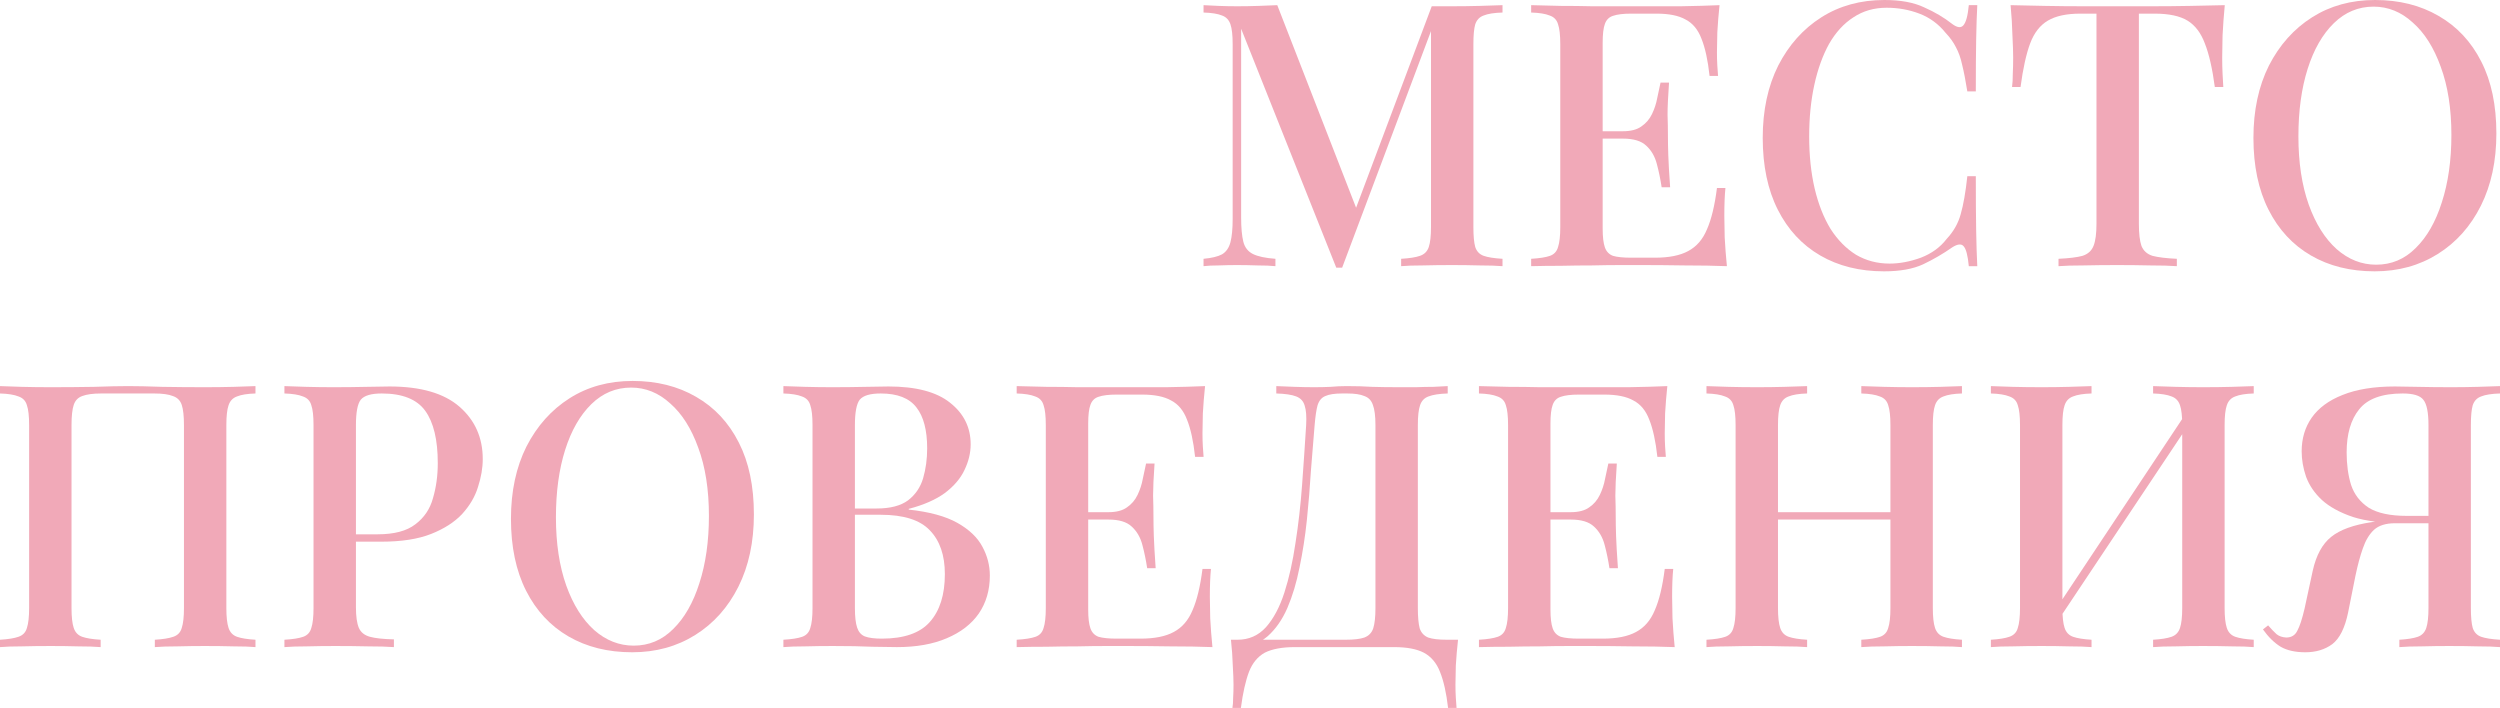
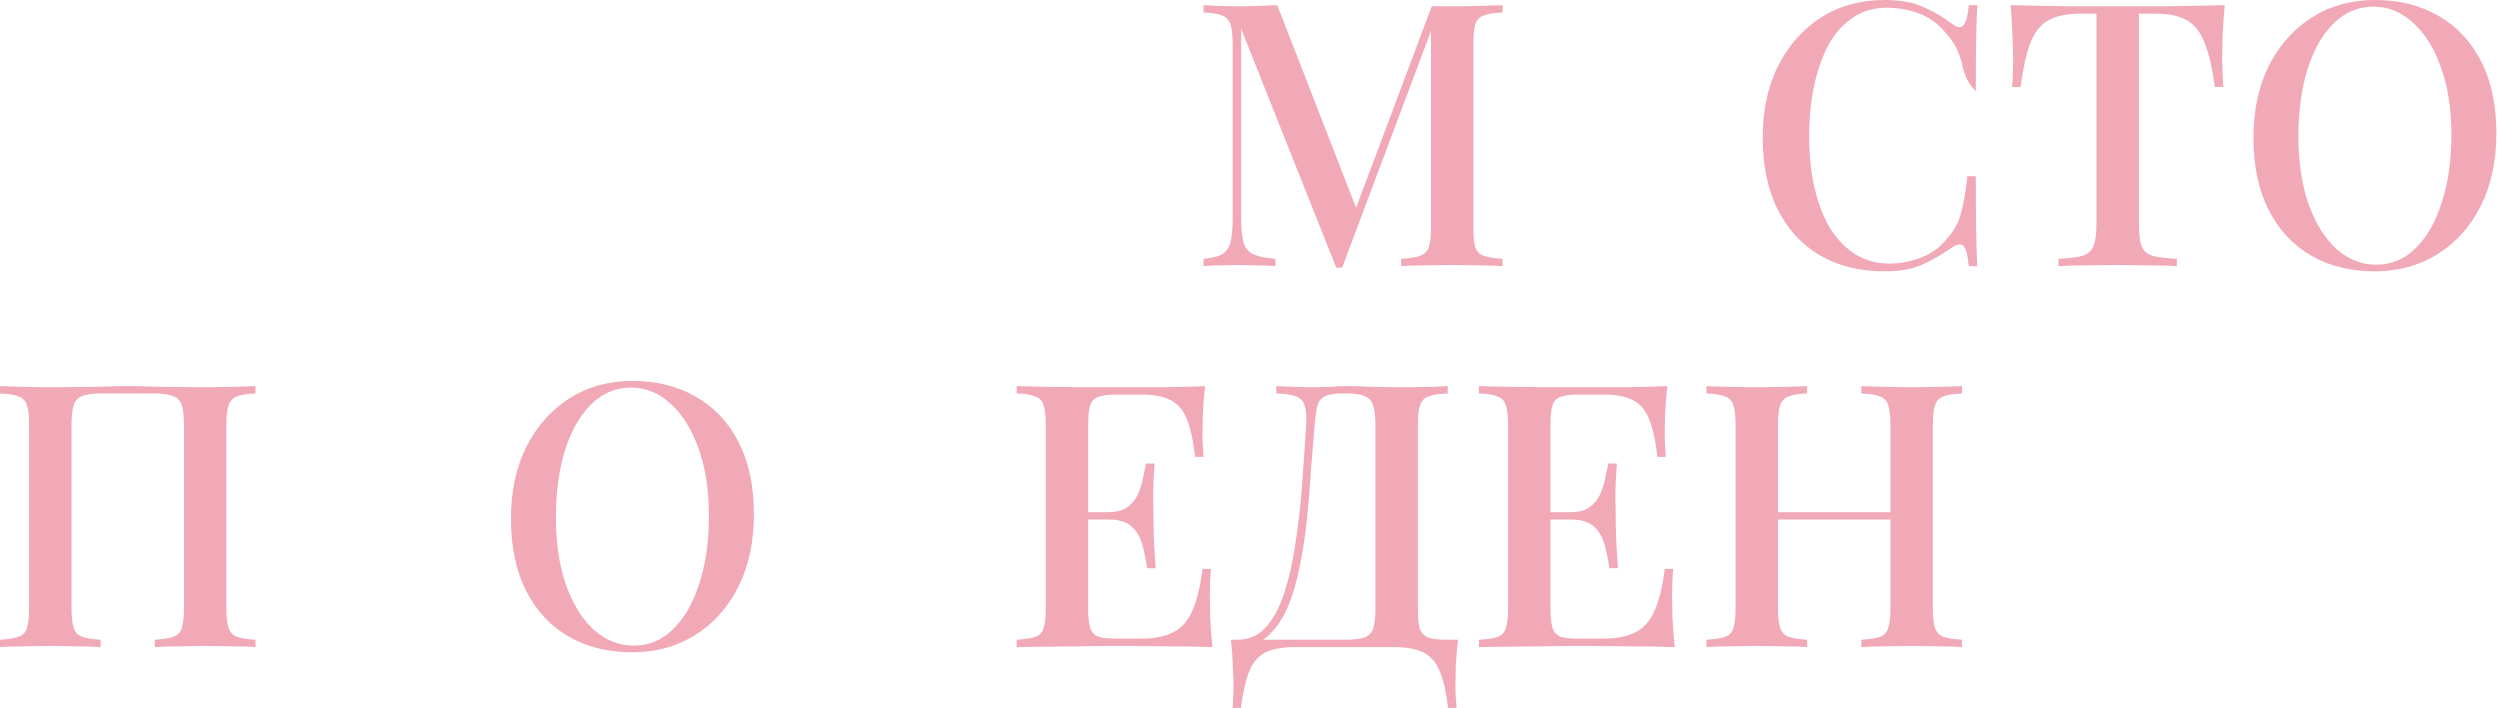
<svg xmlns="http://www.w3.org/2000/svg" viewBox="0 0 203.442 57.61" fill="none">
  <path d="M122.27 0.42V1.02C121.59 1.04 121.08 1.12 120.74 1.26C120.4 1.38 120.17 1.62 120.05 1.98C119.95 2.32 119.9 2.86 119.9 3.6V18.48C119.9 19.2 119.95 19.74 120.05 20.1C120.17 20.46 120.4 20.7 120.74 20.82C121.08 20.94 121.59 21.02 122.27 21.06V21.66C121.77 21.62 121.15 21.6 120.41 21.6C119.67 21.58 118.92 21.57 118.16 21.57C117.32 21.57 116.53 21.58 115.79 21.6C115.05 21.6 114.46 21.62 114.02 21.66V21.06C114.7 21.02 115.21 20.94 115.55 20.82C115.91 20.7 116.15 20.46 116.27 20.1C116.39 19.74 116.45 19.2 116.45 18.48V2.07L116.6 2.13L109.22 21.78H108.74L101 2.34V17.7C101 18.54 101.06 19.2 101.18 19.68C101.3 20.14 101.56 20.47 101.96 20.67C102.36 20.87 102.97 21 103.79 21.06V21.66C103.41 21.62 102.92 21.6 102.32 21.6C101.74 21.58 101.19 21.57 100.67 21.57C100.17 21.57 99.67 21.58 99.17 21.6C98.67 21.6 98.26 21.62 97.94 21.66V21.06C98.6 21 99.1 20.88 99.44 20.7C99.78 20.5 100.01 20.17 100.13 19.71C100.25 19.25 100.31 18.62 100.31 17.82V3.6C100.31 2.86 100.25 2.32 100.13 1.98C100.01 1.62 99.78 1.38 99.44 1.26C99.1 1.12 98.6 1.04 97.94 1.02V0.42C98.26 0.44 98.67 0.46 99.17 0.48C99.67 0.5 100.17 0.51 100.67 0.51C101.25 0.51 101.83 0.5 102.41 0.48C103.01 0.46 103.52 0.44 103.94 0.42L110.57 17.46L110 17.85L116.51 0.51C116.77 0.51 117.04 0.51 117.32 0.51C117.6 0.51 117.88 0.51 118.16 0.51C118.92 0.51 119.67 0.5 120.41 0.48C121.15 0.46 121.77 0.44 122.27 0.42Z" fill="#F1A9B8" />
-   <path d="M139.93 0.42C139.85 1.18 139.789 1.92 139.75 2.64C139.73 3.34 139.72 3.88 139.72 4.26C139.72 4.64 139.73 5 139.75 5.34C139.769 5.68 139.789 5.96 139.81 6.18H139.12C138.98 4.9 138.76 3.89 138.46 3.15C138.18 2.41 137.75 1.89 137.17 1.59C136.61 1.27 135.82 1.11 134.8 1.11H132.73C132.09 1.11 131.6 1.17 131.26 1.29C130.94 1.39 130.72 1.61 130.6 1.95C130.48 2.27 130.42 2.78 130.42 3.48V18.6C130.42 19.28 130.48 19.79 130.6 20.13C130.72 20.47 130.94 20.7 131.26 20.82C131.6 20.92 132.09 20.97 132.73 20.97H134.68C135.82 20.97 136.72 20.79 137.38 20.43C138.059 20.07 138.57 19.48 138.909 18.66C139.27 17.84 139.54 16.72 139.72 15.3H140.41C140.35 15.88 140.32 16.64 140.32 17.58C140.32 17.98 140.33 18.56 140.35 19.32C140.39 20.08 140.45 20.86 140.53 21.66C139.51 21.62 138.36 21.6 137.08 21.6C135.8 21.58 134.66 21.57 133.659 21.57C133.2 21.57 132.61 21.57 131.889 21.57C131.17 21.57 130.39 21.58 129.55 21.6C128.73 21.6 127.89 21.61 127.03 21.63C126.19 21.63 125.38 21.64 124.6 21.66V21.06C125.28 21.02 125.79 20.94 126.13 20.82C126.47 20.7 126.69 20.46 126.79 20.1C126.91 19.74 126.97 19.2 126.97 18.48V3.6C126.97 2.86 126.91 2.32 126.79 1.98C126.69 1.62 126.46 1.38 126.1 1.26C125.76 1.12 125.26 1.04 124.6 1.02V0.42C125.38 0.44 126.19 0.46 127.03 0.48C127.89 0.48 128.73 0.49 129.55 0.51C130.39 0.51 131.17 0.51 131.889 0.51C132.61 0.51 133.2 0.51 133.659 0.51C134.58 0.51 135.62 0.51 136.78 0.51C137.96 0.49 139.01 0.46 139.93 0.42ZM134.95 10.68C134.95 10.68 134.95 10.78 134.95 10.98C134.95 11.18 134.95 11.28 134.95 11.28H129.52C129.52 11.28 129.52 11.18 129.52 10.98C129.52 10.78 129.52 10.68 129.52 10.68H134.95ZM135.82 6.72C135.74 7.86 135.7 8.73 135.7 9.33C135.72 9.93 135.73 10.48 135.73 10.98C135.73 11.48 135.74 12.03 135.76 12.63C135.78 13.23 135.83 14.1 135.91 15.24H135.22C135.12 14.58 134.99 13.95 134.83 13.35C134.67 12.73 134.38 12.23 133.96 11.85C133.56 11.47 132.93 11.28 132.07 11.28V10.68C132.71 10.68 133.21 10.55 133.57 10.29C133.95 10.03 134.24 9.69 134.44 9.27C134.64 8.85 134.78 8.42 134.86 7.98C134.96 7.52 135.05 7.1 135.13 6.72H135.82Z" fill="#F1A9B8" />
-   <path d="M153.345 0C154.665 0 155.745 0.2 156.585 0.6C157.445 0.98 158.205 1.43 158.865 1.95C159.265 2.25 159.565 2.29 159.765 2.07C159.985 1.83 160.135 1.28 160.215 0.42H160.905C160.865 1.18 160.835 2.1 160.815 3.18C160.795 4.24 160.785 5.66 160.785 7.44H160.095C159.955 6.56 159.815 5.84 159.675 5.28C159.555 4.72 159.385 4.24 159.165 3.84C158.965 3.44 158.685 3.05 158.325 2.67C157.745 1.95 157.035 1.43 156.195 1.11C155.355 0.79 154.465 0.63 153.525 0.63C152.505 0.63 151.605 0.89 150.825 1.41C150.045 1.91 149.385 2.63 148.845 3.57C148.325 4.51 147.925 5.62 147.645 6.9C147.365 8.18 147.225 9.58 147.225 11.1C147.225 12.66 147.375 14.08 147.675 15.36C147.975 16.62 148.405 17.71 148.965 18.63C149.545 19.53 150.235 20.23 151.035 20.73C151.855 21.21 152.765 21.45 153.765 21.45C154.585 21.45 155.435 21.29 156.315 20.97C157.195 20.63 157.895 20.12 158.415 19.44C158.975 18.84 159.355 18.17 159.555 17.43C159.775 16.67 159.955 15.64 160.095 14.34H160.785C160.785 16.18 160.795 17.67 160.815 18.81C160.835 19.93 160.865 20.88 160.905 21.66H160.215C160.135 20.8 159.995 20.26 159.795 20.04C159.615 19.82 159.305 19.85 158.865 20.13C158.125 20.65 157.335 21.11 156.495 21.51C155.675 21.89 154.615 22.08 153.315 22.08C151.335 22.08 149.605 21.65 148.125 20.79C146.645 19.93 145.495 18.69 144.675 17.07C143.855 15.45 143.445 13.5 143.445 11.22C143.445 8.98 143.865 7.02 144.705 5.34C145.565 3.66 146.735 2.35 148.215 1.41C149.695 0.47 151.405 0 153.345 0Z" fill="#F1A9B8" />
+   <path d="M153.345 0C154.665 0 155.745 0.2 156.585 0.6C157.445 0.98 158.205 1.43 158.865 1.95C159.265 2.25 159.565 2.29 159.765 2.07C159.985 1.83 160.135 1.28 160.215 0.42H160.905C160.865 1.18 160.835 2.1 160.815 3.18C160.795 4.24 160.785 5.66 160.785 7.44C159.955 6.56 159.815 5.84 159.675 5.28C159.555 4.72 159.385 4.24 159.165 3.84C158.965 3.44 158.685 3.05 158.325 2.67C157.745 1.95 157.035 1.43 156.195 1.11C155.355 0.79 154.465 0.63 153.525 0.63C152.505 0.63 151.605 0.89 150.825 1.41C150.045 1.91 149.385 2.63 148.845 3.57C148.325 4.51 147.925 5.62 147.645 6.9C147.365 8.18 147.225 9.58 147.225 11.1C147.225 12.66 147.375 14.08 147.675 15.36C147.975 16.62 148.405 17.71 148.965 18.63C149.545 19.53 150.235 20.23 151.035 20.73C151.855 21.21 152.765 21.45 153.765 21.45C154.585 21.45 155.435 21.29 156.315 20.97C157.195 20.63 157.895 20.12 158.415 19.44C158.975 18.84 159.355 18.17 159.555 17.43C159.775 16.67 159.955 15.64 160.095 14.34H160.785C160.785 16.18 160.795 17.67 160.815 18.81C160.835 19.93 160.865 20.88 160.905 21.66H160.215C160.135 20.8 159.995 20.26 159.795 20.04C159.615 19.82 159.305 19.85 158.865 20.13C158.125 20.65 157.335 21.11 156.495 21.51C155.675 21.89 154.615 22.08 153.315 22.08C151.335 22.08 149.605 21.65 148.125 20.79C146.645 19.93 145.495 18.69 144.675 17.07C143.855 15.45 143.445 13.5 143.445 11.22C143.445 8.98 143.865 7.02 144.705 5.34C145.565 3.66 146.735 2.35 148.215 1.41C149.695 0.47 151.405 0 153.345 0Z" fill="#F1A9B8" />
  <path d="M181.045 0.42C180.965 1.26 180.905 2.08 180.865 2.88C180.845 3.66 180.835 4.26 180.835 4.68C180.835 5.14 180.845 5.58 180.865 6C180.885 6.42 180.905 6.78 180.925 7.08H180.235C180.035 5.58 179.765 4.4 179.425 3.54C179.105 2.68 178.635 2.06 178.015 1.68C177.395 1.3 176.505 1.11 175.345 1.11H174.055V18.21C174.055 19.01 174.125 19.61 174.265 20.01C174.425 20.41 174.725 20.68 175.165 20.82C175.625 20.94 176.285 21.02 177.145 21.06V21.66C176.585 21.62 175.865 21.6 174.985 21.6C174.105 21.58 173.205 21.57 172.285 21.57C171.325 21.57 170.415 21.58 169.555 21.6C168.715 21.6 168.035 21.62 167.515 21.66V21.06C168.375 21.02 169.025 20.94 169.465 20.82C169.905 20.68 170.205 20.41 170.365 20.01C170.525 19.61 170.605 19.01 170.605 18.21V1.11H169.285C168.165 1.11 167.285 1.3 166.645 1.68C166.005 2.06 165.525 2.68 165.205 3.54C164.885 4.4 164.625 5.58 164.425 7.08H163.735C163.775 6.78 163.795 6.42 163.795 6C163.815 5.58 163.825 5.14 163.825 4.68C163.825 4.26 163.805 3.66 163.765 2.88C163.745 2.08 163.695 1.26 163.615 0.42C164.475 0.44 165.415 0.46 166.435 0.48C167.455 0.5 168.485 0.51 169.525 0.51C170.565 0.51 171.505 0.51 172.345 0.51C173.185 0.51 174.115 0.51 175.135 0.51C176.155 0.51 177.185 0.5 178.225 0.48C179.265 0.46 180.205 0.44 181.045 0.42Z" fill="#F1A9B8" />
  <path d="M193.277 0C195.237 0 196.957 0.43 198.437 1.29C199.937 2.15 201.097 3.39 201.917 5.01C202.737 6.61 203.147 8.56 203.147 10.86C203.147 13.1 202.727 15.06 201.887 16.74C201.047 18.42 199.877 19.73 198.377 20.67C196.877 21.61 195.167 22.08 193.247 22.08C191.267 22.08 189.537 21.65 188.057 20.79C186.577 19.93 185.427 18.69 184.607 17.07C183.787 15.45 183.377 13.5 183.377 11.22C183.377 8.98 183.797 7.02 184.637 5.34C185.497 3.66 186.667 2.35 188.147 1.41C189.627 0.47 191.337 0 193.277 0ZM193.157 0.54C191.917 0.54 190.837 0.99 189.917 1.89C188.997 2.79 188.287 4.03 187.787 5.61C187.287 7.19 187.037 9.02 187.037 11.1C187.037 13.22 187.317 15.07 187.877 16.65C188.437 18.21 189.197 19.42 190.157 20.28C191.117 21.12 192.187 21.54 193.367 21.54C194.607 21.54 195.677 21.09 196.577 20.19C197.497 19.29 198.207 18.05 198.707 16.47C199.227 14.87 199.487 13.04 199.487 10.98C199.487 8.84 199.197 6.99 198.617 5.43C198.057 3.87 197.297 2.67 196.337 1.83C195.397 0.97 194.337 0.54 193.157 0.54Z" fill="#F1A9B8" />
  <path d="M20.79 31.42V32.02C20.13 32.04 19.63 32.12 19.29 32.26C18.95 32.38 18.72 32.62 18.6 32.98C18.48 33.32 18.42 33.86 18.42 34.6V49.48C18.42 50.2 18.48 50.74 18.6 51.1C18.72 51.46 18.95 51.7 19.29 51.82C19.63 51.94 20.13 52.02 20.79 52.06V52.66C20.35 52.62 19.76 52.6 19.02 52.6C18.28 52.58 17.49 52.57 16.65 52.57C15.93 52.57 15.19 52.58 14.43 52.6C13.69 52.6 13.08 52.62 12.6 52.66V52.06C13.26 52.02 13.76 51.94 14.1 51.82C14.46 51.7 14.69 51.46 14.79 51.1C14.91 50.74 14.97 50.2 14.97 49.48V34.6C14.97 33.86 14.91 33.31 14.79 32.95C14.67 32.59 14.43 32.35 14.07 32.23C13.73 32.09 13.22 32.02 12.54 32.02H8.25C7.57 32.02 7.05 32.09 6.69 32.23C6.35 32.35 6.12 32.59 6 32.95C5.88 33.31 5.82 33.86 5.82 34.6V49.48C5.82 50.2 5.88 50.74 6 51.1C6.12 51.46 6.35 51.7 6.69 51.82C7.03 51.94 7.53 52.02 8.19 52.06V52.66C7.71 52.62 7.1 52.6 6.36 52.6C5.64 52.58 4.9 52.57 4.14 52.57C3.3 52.57 2.51 52.58 1.77 52.6C1.05 52.6 0.46 52.62 0 52.66V52.06C0.66 52.02 1.16 51.94 1.5 51.82C1.86 51.7 2.09 51.46 2.19 51.1C2.31 50.74 2.37 50.2 2.37 49.48V34.6C2.37 33.86 2.31 33.32 2.19 32.98C2.09 32.62 1.86 32.38 1.5 32.26C1.16 32.12 0.66 32.04 0 32.02V31.42C0.46 31.44 1.05 31.46 1.77 31.48C2.51 31.5 3.3 31.51 4.14 31.51C5.32 31.51 6.49 31.5 7.65 31.48C8.81 31.44 9.74 31.42 10.44 31.42C11.14 31.42 12.06 31.44 13.2 31.48C14.34 31.5 15.49 31.51 16.65 31.51C17.49 31.51 18.28 31.5 19.02 31.48C19.76 31.46 20.35 31.44 20.79 31.42Z" fill="#F1A9B8" />
-   <path d="M23.145 31.42C23.605 31.44 24.195 31.46 24.915 31.48C25.654 31.5 26.384 31.51 27.105 31.51C28.065 31.51 28.975 31.5 29.835 31.48C30.715 31.46 31.335 31.45 31.694 31.45C34.235 31.45 36.134 32 37.395 33.1C38.655 34.2 39.285 35.62 39.285 37.36C39.285 38.08 39.155 38.84 38.894 39.64C38.655 40.42 38.225 41.15 37.605 41.83C36.984 42.49 36.144 43.03 35.085 43.45C34.025 43.87 32.674 44.08 31.034 44.08H28.095V43.48H30.735C32.075 43.48 33.095 43.21 33.795 42.67C34.514 42.13 34.995 41.42 35.234 40.54C35.494 39.66 35.625 38.71 35.625 37.69C35.625 35.79 35.284 34.37 34.604 33.43C33.925 32.49 32.744 32.02 31.064 32.02C30.204 32.02 29.635 32.19 29.355 32.53C29.094 32.87 28.965 33.56 28.965 34.6V49.42C28.965 50.16 29.044 50.72 29.204 51.1C29.365 51.46 29.665 51.7 30.104 51.82C30.545 51.94 31.195 52.01 32.055 52.03V52.66C31.515 52.62 30.814 52.6 29.954 52.6C29.094 52.58 28.204 52.57 27.284 52.57C26.484 52.57 25.714 52.58 24.975 52.6C24.255 52.6 23.645 52.62 23.145 52.66V52.06C23.825 52.02 24.335 51.94 24.675 51.82C25.015 51.7 25.235 51.46 25.335 51.1C25.455 50.74 25.514 50.2 25.514 49.48V34.6C25.514 33.86 25.455 33.32 25.335 32.98C25.235 32.62 25.005 32.38 24.645 32.26C24.305 32.12 23.805 32.04 23.145 32.02V31.42Z" fill="#F1A9B8" />
  <path d="M51.48 31C53.44 31 55.16 31.43 56.64 32.29C58.14 33.15 59.3 34.39 60.12 36.01C60.94 37.61 61.35 39.56 61.35 41.86C61.35 44.1 60.93 46.06 60.09 47.74C59.25 49.42 58.08 50.73 56.58 51.67C55.08 52.61 53.37 53.08 51.45 53.08C49.47 53.08 47.74 52.65 46.26 51.79C44.78 50.93 43.63 49.69 42.81 48.07C41.99 46.45 41.58 44.5 41.58 42.22C41.58 39.98 42 38.02 42.84 36.34C43.7 34.66 44.87 33.35 46.35 32.41C47.83 31.47 49.54 31 51.48 31ZM51.36 31.54C50.12 31.54 49.04 31.99 48.12 32.89C47.2 33.79 46.49 35.03 45.99 36.61C45.49 38.19 45.24 40.02 45.24 42.1C45.24 44.22 45.52 46.07 46.08 47.65C46.64 49.21 47.4 50.42 48.36 51.28C49.32 52.12 50.39 52.54 51.57 52.54C52.81 52.54 53.88 52.09 54.78 51.19C55.7 50.29 56.41 49.05 56.91 47.47C57.43 45.87 57.69 44.04 57.69 41.98C57.69 39.84 57.4 37.99 56.82 36.43C56.26 34.87 55.5 33.67 54.54 32.83C53.6 31.97 52.54 31.54 51.36 31.54Z" fill="#F1A9B8" />
-   <path d="M63.75 31.42C64.21 31.44 64.8 31.46 65.52 31.48C66.26 31.5 66.99 31.51 67.71 31.51C68.67 31.51 69.58 31.5 70.44 31.48C71.32 31.46 71.94 31.45 72.3 31.45C74.54 31.45 76.21 31.89 77.31 32.77C78.43 33.65 78.99 34.78 78.99 36.16C78.99 36.86 78.82 37.56 78.48 38.26C78.16 38.94 77.63 39.56 76.89 40.12C76.15 40.66 75.17 41.09 73.95 41.41V41.47C75.63 41.65 76.95 42.01 77.91 42.55C78.87 43.09 79.55 43.74 79.95 44.5C80.35 45.24 80.55 46.02 80.55 46.84C80.55 48.02 80.25 49.05 79.65 49.93C79.05 50.79 78.18 51.46 77.04 51.94C75.92 52.42 74.57 52.66 72.99 52.66C72.55 52.66 71.88 52.65 70.98 52.63C70.1 52.59 69.03 52.57 67.77 52.57C67.01 52.57 66.26 52.58 65.52 52.6C64.8 52.6 64.21 52.62 63.75 52.66V52.06C64.43 52.02 64.94 51.94 65.28 51.82C65.62 51.7 65.84 51.46 65.94 51.1C66.06 50.74 66.12 50.2 66.12 49.48V34.6C66.12 33.86 66.06 33.32 65.94 32.98C65.84 32.62 65.61 32.38 65.25 32.26C64.91 32.12 64.41 32.04 63.75 32.02V31.42ZM71.67 32.02C70.81 32.02 70.24 32.19 69.96 32.53C69.7 32.87 69.57 33.56 69.57 34.6V49.48C69.57 50.18 69.63 50.71 69.75 51.07C69.87 51.43 70.08 51.67 70.38 51.79C70.7 51.91 71.16 51.97 71.76 51.97C73.56 51.97 74.86 51.52 75.66 50.62C76.48 49.7 76.89 48.4 76.89 46.72C76.89 45.18 76.48 43.99 75.66 43.15C74.86 42.31 73.53 41.89 71.67 41.89H68.76C68.76 41.89 68.76 41.81 68.76 41.65C68.76 41.47 68.76 41.38 68.76 41.38H71.34C72.44 41.38 73.29 41.16 73.89 40.72C74.49 40.26 74.9 39.66 75.12 38.92C75.34 38.16 75.45 37.35 75.45 36.49C75.45 35.01 75.16 33.9 74.58 33.16C74 32.4 73.03 32.02 71.67 32.02Z" fill="#F1A9B8" />
  <path d="M98.064 31.42C97.984 32.18 97.924 32.92 97.884 33.64C97.864 34.34 97.854 34.88 97.854 35.26C97.854 35.64 97.864 36 97.884 36.34C97.904 36.68 97.924 36.96 97.944 37.18H97.254C97.114 35.9 96.894 34.89 96.594 34.15C96.314 33.41 95.884 32.89 95.304 32.59C94.744 32.27 93.954 32.11 92.934 32.11H90.864C90.224 32.11 89.734 32.17 89.394 32.29C89.074 32.39 88.854 32.61 88.734 32.95C88.614 33.27 88.554 33.78 88.554 34.48V49.6C88.554 50.28 88.614 50.79 88.734 51.13C88.854 51.47 89.074 51.7 89.394 51.82C89.734 51.92 90.224 51.97 90.864 51.97H92.814C93.954 51.97 94.854 51.79 95.514 51.43C96.194 51.07 96.704 50.48 97.044 49.66C97.404 48.84 97.674 47.72 97.854 46.3H98.544C98.484 46.88 98.454 47.64 98.454 48.58C98.454 48.98 98.464 49.56 98.484 50.32C98.524 51.08 98.584 51.86 98.664 52.66C97.644 52.62 96.494 52.6 95.214 52.6C93.934 52.58 92.794 52.57 91.794 52.57C91.334 52.57 90.744 52.57 90.024 52.57C89.304 52.57 88.524 52.58 87.684 52.6C86.864 52.6 86.024 52.61 85.164 52.63C84.324 52.63 83.514 52.64 82.734 52.66V52.06C83.414 52.02 83.924 51.94 84.264 51.82C84.604 51.7 84.824 51.46 84.924 51.1C85.044 50.74 85.104 50.2 85.104 49.48V34.6C85.104 33.86 85.044 33.32 84.924 32.98C84.824 32.62 84.594 32.38 84.234 32.26C83.894 32.12 83.394 32.04 82.734 32.02V31.42C83.514 31.44 84.324 31.46 85.164 31.48C86.024 31.48 86.864 31.49 87.684 31.51C88.524 31.51 89.304 31.51 90.024 31.51C90.744 31.51 91.334 31.51 91.794 31.51C92.714 31.51 93.754 31.51 94.914 31.51C96.094 31.49 97.144 31.46 98.064 31.42ZM93.084 41.68C93.084 41.68 93.084 41.78 93.084 41.98C93.084 42.18 93.084 42.28 93.084 42.28H87.654C87.654 42.28 87.654 42.18 87.654 41.98C87.654 41.78 87.654 41.68 87.654 41.68H93.084ZM93.954 37.72C93.874 38.86 93.834 39.73 93.834 40.33C93.854 40.93 93.864 41.48 93.864 41.98C93.864 42.48 93.874 43.03 93.894 43.63C93.914 44.23 93.964 45.1 94.044 46.24H93.354C93.254 45.58 93.124 44.95 92.964 44.35C92.804 43.73 92.514 43.23 92.094 42.85C91.694 42.47 91.064 42.28 90.204 42.28V41.68C90.844 41.68 91.344 41.55 91.704 41.29C92.084 41.03 92.374 40.69 92.574 40.27C92.774 39.85 92.914 39.42 92.994 38.98C93.094 38.52 93.184 38.1 93.264 37.72H93.954Z" fill="#F1A9B8" />
  <path d="M117.81 31.42V32.02C117.13 32.04 116.61 32.12 116.25 32.26C115.91 32.38 115.68 32.62 115.56 32.98C115.44 33.32 115.38 33.86 115.38 34.6V49.48C115.38 50.2 115.43 50.75 115.53 51.13C115.65 51.49 115.88 51.74 116.22 51.88C116.56 52 117.07 52.06 117.75 52.06H118.65C118.57 52.78 118.51 53.48 118.47 54.16C118.45 54.84 118.44 55.36 118.44 55.72C118.44 56.1 118.45 56.45 118.47 56.77C118.49 57.11 118.51 57.39 118.53 57.61H117.84C117.7 56.39 117.48 55.41 117.18 54.67C116.9 53.95 116.46 53.43 115.86 53.11C115.28 52.81 114.48 52.66 113.46 52.66H105.36C104.34 52.66 103.53 52.81 102.93 53.11C102.35 53.43 101.92 53.95 101.64 54.67C101.36 55.41 101.14 56.39 100.98 57.61H100.29C100.33 57.39 100.35 57.11 100.35 56.77C100.37 56.45 100.38 56.1 100.38 55.72C100.38 55.36 100.36 54.84 100.32 54.16C100.3 53.48 100.25 52.78 100.17 52.06H109.5C110.18 52.06 110.69 52 111.03 51.88C111.39 51.74 111.63 51.49 111.75 51.13C111.87 50.75 111.93 50.2 111.93 49.48V34.6C111.93 33.86 111.86 33.31 111.72 32.95C111.6 32.59 111.37 32.35 111.03 32.23C110.71 32.09 110.24 32.02 109.62 32.02H109.23C108.61 32.02 108.15 32.09 107.85 32.23C107.55 32.35 107.34 32.6 107.22 32.98C107.12 33.34 107.04 33.88 106.98 34.6C106.88 35.74 106.78 36.97 106.68 38.29C106.6 39.61 106.49 40.95 106.35 42.31C106.21 43.65 106.01 44.94 105.75 46.18C105.51 47.4 105.18 48.5 104.76 49.48C104.34 50.44 103.8 51.21 103.14 51.79C102.48 52.35 101.67 52.63 100.71 52.63V52.06C101.63 52.06 102.4 51.72 103.02 51.04C103.64 50.34 104.14 49.4 104.52 48.22C104.9 47.04 105.2 45.7 105.42 44.2C105.66 42.68 105.84 41.1 105.96 39.46C106.08 37.82 106.19 36.2 106.29 34.6C106.33 33.9 106.29 33.37 106.17 33.01C106.07 32.65 105.84 32.4 105.48 32.26C105.12 32.12 104.58 32.04 103.86 32.02V31.42C104.28 31.44 104.78 31.46 105.36 31.48C105.94 31.5 106.47 31.51 106.95 31.51C107.41 31.51 107.85 31.5 108.27 31.48C108.71 31.44 109.15 31.42 109.59 31.42C110.35 31.42 111.04 31.44 111.66 31.48C112.28 31.5 113.02 31.51 113.88 31.51C114.3 31.51 114.75 31.51 115.23 31.51C115.73 31.49 116.2 31.48 116.64 31.48C117.1 31.46 117.49 31.44 117.81 31.42Z" fill="#F1A9B8" />
  <path d="M135.682 31.42C135.602 32.18 135.541 32.92 135.501 33.64C135.481 34.34 135.471 34.88 135.471 35.26C135.471 35.64 135.481 36 135.501 36.34C135.521 36.68 135.541 36.96 135.561 37.18H134.872C134.732 35.9 134.511 34.89 134.212 34.15C133.932 33.41 133.502 32.89 132.921 32.59C132.362 32.27 131.572 32.11 130.552 32.11H128.481C127.842 32.11 127.352 32.17 127.012 32.29C126.691 32.39 126.472 32.61 126.352 32.95C126.232 33.27 126.172 33.78 126.172 34.48V49.6C126.172 50.28 126.232 50.79 126.352 51.13C126.472 51.47 126.691 51.7 127.012 51.82C127.352 51.92 127.842 51.97 128.481 51.97H130.432C131.572 51.97 132.472 51.79 133.132 51.43C133.811 51.07 134.322 50.48 134.661 49.66C135.022 48.84 135.292 47.72 135.471 46.3H136.162C136.102 46.88 136.072 47.64 136.072 48.58C136.072 48.98 136.082 49.56 136.102 50.32C136.142 51.08 136.202 51.86 136.281 52.66C135.262 52.62 134.112 52.6 132.831 52.6C131.552 52.58 130.412 52.57 129.411 52.57C128.952 52.57 128.361 52.57 127.641 52.57C126.922 52.57 126.142 52.58 125.302 52.6C124.482 52.6 123.642 52.61 122.782 52.63C121.942 52.63 121.132 52.64 120.352 52.66V52.06C121.032 52.02 121.542 51.94 121.882 51.82C122.221 51.7 122.442 51.46 122.542 51.1C122.662 50.74 122.722 50.2 122.722 49.48V34.6C122.722 33.86 122.662 33.32 122.542 32.98C122.442 32.62 122.211 32.38 121.852 32.26C121.512 32.12 121.012 32.04 120.352 32.02V31.42C121.132 31.44 121.942 31.46 122.782 31.48C123.642 31.48 124.482 31.49 125.302 31.51C126.142 31.51 126.922 31.51 127.641 31.51C128.361 31.51 128.952 31.51 129.411 31.51C130.332 31.51 131.372 31.51 132.532 31.51C133.711 31.49 134.762 31.46 135.682 31.42ZM130.702 41.68C130.702 41.68 130.702 41.78 130.702 41.98C130.702 42.18 130.702 42.28 130.702 42.28H125.272C125.272 42.28 125.272 42.18 125.272 41.98C125.272 41.78 125.272 41.68 125.272 41.68H130.702ZM131.572 37.72C131.492 38.86 131.452 39.73 131.452 40.33C131.472 40.93 131.482 41.48 131.482 41.98C131.482 42.48 131.492 43.03 131.512 43.63C131.532 44.23 131.582 45.1 131.662 46.24H130.972C130.872 45.58 130.742 44.95 130.582 44.35C130.422 43.73 130.131 43.23 129.712 42.85C129.311 42.47 128.682 42.28 127.822 42.28V41.68C128.461 41.68 128.962 41.55 129.321 41.29C129.702 41.03 129.992 40.69 130.191 40.27C130.392 39.85 130.532 39.42 130.612 38.98C130.712 38.52 130.802 38.1 130.882 37.72H131.572Z" fill="#F1A9B8" />
  <path d="M151.467 52.66V52.06C152.147 52.02 152.657 51.94 152.997 51.82C153.337 51.7 153.557 51.46 153.657 51.1C153.777 50.74 153.837 50.2 153.837 49.48V34.6C153.837 33.86 153.777 33.32 153.657 32.98C153.557 32.62 153.327 32.38 152.967 32.26C152.627 32.12 152.127 32.04 151.467 32.02V31.42C151.967 31.44 152.587 31.46 153.327 31.48C154.087 31.5 154.837 31.51 155.577 31.51C156.417 31.51 157.197 31.5 157.917 31.48C158.637 31.46 159.217 31.44 159.657 31.42V32.02C158.997 32.04 158.497 32.12 158.157 32.26C157.817 32.38 157.587 32.62 157.467 32.98C157.347 33.32 157.287 33.86 157.287 34.6V49.48C157.287 50.2 157.347 50.74 157.467 51.1C157.587 51.46 157.817 51.7 158.157 51.82C158.497 51.94 158.997 52.02 159.657 52.06V52.66C159.217 52.62 158.637 52.6 157.917 52.6C157.197 52.58 156.417 52.57 155.577 52.57C154.837 52.57 154.087 52.58 153.327 52.6C152.587 52.6 151.967 52.62 151.467 52.66ZM138.867 52.66V52.06C139.547 52.02 140.057 51.94 140.397 51.82C140.737 51.7 140.957 51.46 141.057 51.1C141.177 50.74 141.237 50.2 141.237 49.48V34.6C141.237 33.86 141.177 33.32 141.057 32.98C140.957 32.62 140.727 32.38 140.367 32.26C140.027 32.12 139.527 32.04 138.867 32.02V31.42C139.327 31.44 139.917 31.46 140.637 31.48C141.377 31.5 142.167 31.51 143.007 31.51C143.767 31.51 144.507 31.5 145.227 31.48C145.967 31.46 146.577 31.44 147.057 31.42V32.02C146.397 32.04 145.897 32.12 145.557 32.26C145.217 32.38 144.987 32.62 144.867 32.98C144.747 33.32 144.687 33.86 144.687 34.6V49.48C144.687 50.2 144.747 50.74 144.867 51.1C144.987 51.46 145.217 51.7 145.557 51.82C145.897 51.94 146.397 52.02 147.057 52.06V52.66C146.577 52.62 145.967 52.6 145.227 52.6C144.507 52.58 143.767 52.57 143.007 52.57C142.167 52.57 141.377 52.58 140.637 52.6C139.917 52.6 139.327 52.62 138.867 52.66ZM143.337 42.28V41.68H155.187V42.28H143.337Z" fill="#F1A9B8" />
-   <path d="M170.202 31.42V32.02C169.542 32.04 169.042 32.12 168.702 32.26C168.362 32.38 168.132 32.62 168.012 32.98C167.892 33.32 167.832 33.86 167.832 34.6V49.48C167.832 50.2 167.892 50.74 168.012 51.1C168.132 51.46 168.362 51.7 168.702 51.82C169.042 51.94 169.542 52.02 170.202 52.06V52.66C169.722 52.62 169.112 52.6 168.372 52.6C167.652 52.58 166.912 52.57 166.152 52.57C165.312 52.57 164.522 52.58 163.782 52.6C163.062 52.6 162.472 52.62 162.012 52.66V52.06C162.672 52.02 163.172 51.94 163.512 51.82C163.872 51.7 164.102 51.46 164.202 51.1C164.322 50.74 164.382 50.2 164.382 49.48V34.6C164.382 33.86 164.322 33.32 164.202 32.98C164.102 32.62 163.872 32.38 163.512 32.26C163.172 32.12 162.672 32.04 162.012 32.02V31.42C162.472 31.44 163.062 31.46 163.782 31.48C164.522 31.5 165.312 31.51 166.152 31.51C166.912 31.51 167.652 31.5 168.372 31.48C169.112 31.46 169.722 31.44 170.202 31.42ZM178.122 33.28C178.122 33.28 178.112 33.39 178.092 33.61C178.092 33.81 178.092 34.02 178.092 34.24C178.092 34.46 178.092 34.57 178.092 34.57L166.752 51.58L166.722 50.44L178.122 33.28ZM183.402 31.42V32.02C182.742 32.04 182.242 32.12 181.902 32.26C181.562 32.38 181.332 32.62 181.212 32.98C181.092 33.32 181.032 33.86 181.032 34.6V49.48C181.032 50.2 181.092 50.74 181.212 51.1C181.332 51.46 181.562 51.7 181.902 51.82C182.242 51.94 182.742 52.02 183.402 52.06V52.66C182.962 52.62 182.372 52.6 181.632 52.6C180.892 52.58 180.102 52.57 179.262 52.57C178.542 52.57 177.802 52.58 177.042 52.6C176.302 52.6 175.692 52.62 175.212 52.66V52.06C175.872 52.02 176.372 51.94 176.712 51.82C177.052 51.7 177.282 51.46 177.402 51.1C177.522 50.74 177.582 50.2 177.582 49.48V34.6C177.582 33.86 177.522 33.32 177.402 32.98C177.282 32.62 177.052 32.38 176.712 32.26C176.372 32.12 175.872 32.04 175.212 32.02V31.42C175.692 31.44 176.302 31.46 177.042 31.48C177.802 31.5 178.542 31.51 179.262 31.51C180.102 31.51 180.892 31.5 181.632 31.48C182.372 31.46 182.962 31.44 183.402 31.42Z" fill="#F1A9B8" />
-   <path d="M203.442 31.42V32.02C202.762 32.04 202.252 32.12 201.912 32.26C201.572 32.38 201.342 32.62 201.222 32.98C201.122 33.32 201.072 33.86 201.072 34.6V49.48C201.072 50.2 201.122 50.74 201.222 51.1C201.342 51.46 201.572 51.7 201.912 51.82C202.252 51.94 202.762 52.02 203.442 52.06V52.66C202.982 52.62 202.382 52.6 201.642 52.6C200.922 52.58 200.142 52.57 199.302 52.57C198.562 52.57 197.822 52.58 197.082 52.6C196.342 52.6 195.732 52.62 195.252 52.66V52.06C195.912 52.02 196.412 51.94 196.752 51.82C197.092 51.7 197.322 51.46 197.442 51.1C197.562 50.74 197.622 50.2 197.622 49.48V34.6C197.622 33.56 197.482 32.87 197.202 32.53C196.942 32.19 196.382 32.02 195.522 32.02C193.842 32.02 192.662 32.45 191.982 33.31C191.302 34.15 190.962 35.32 190.962 36.82C190.962 37.8 191.082 38.68 191.322 39.46C191.582 40.24 192.062 40.86 192.762 41.32C193.482 41.76 194.512 41.98 195.852 41.98H198.432C198.432 41.98 198.432 42.08 198.432 42.28C198.432 42.48 198.432 42.58 198.432 42.58H195.552C193.912 42.58 192.552 42.41 191.472 42.07C190.412 41.71 189.572 41.25 188.952 40.69C188.352 40.13 187.922 39.5 187.662 38.8C187.422 38.1 187.302 37.41 187.302 36.73C187.302 35.69 187.572 34.78 188.112 34C188.672 33.2 189.512 32.58 190.632 32.14C191.772 31.68 193.192 31.45 194.892 31.45C195.252 31.45 195.862 31.46 196.722 31.48C197.602 31.5 198.522 31.51 199.482 31.51C200.202 31.51 200.922 31.5 201.642 31.48C202.382 31.46 202.982 31.44 203.442 31.42ZM198.192 42.07L198.132 42.58H194.892C194.152 42.58 193.582 42.76 193.182 43.12C192.802 43.48 192.502 43.98 192.282 44.62C192.062 45.24 191.862 45.98 191.682 46.84L191.082 49.84C190.822 51.1 190.392 51.96 189.792 52.42C189.192 52.86 188.462 53.08 187.602 53.08C186.782 53.08 186.112 52.93 185.592 52.63C185.072 52.31 184.592 51.84 184.152 51.22L184.572 50.89C184.832 51.19 185.062 51.43 185.262 51.61C185.462 51.77 185.722 51.86 186.042 51.88C186.462 51.88 186.762 51.7 186.942 51.34C187.142 50.98 187.342 50.37 187.542 49.51L188.202 46.45C188.482 45.19 188.982 44.27 189.702 43.69C190.422 43.11 191.522 42.71 193.002 42.49C193.382 42.43 193.762 42.38 194.142 42.34C194.522 42.3 195.022 42.26 195.642 42.22C196.282 42.16 197.132 42.11 198.192 42.07Z" fill="#F1A9B8" />
</svg>